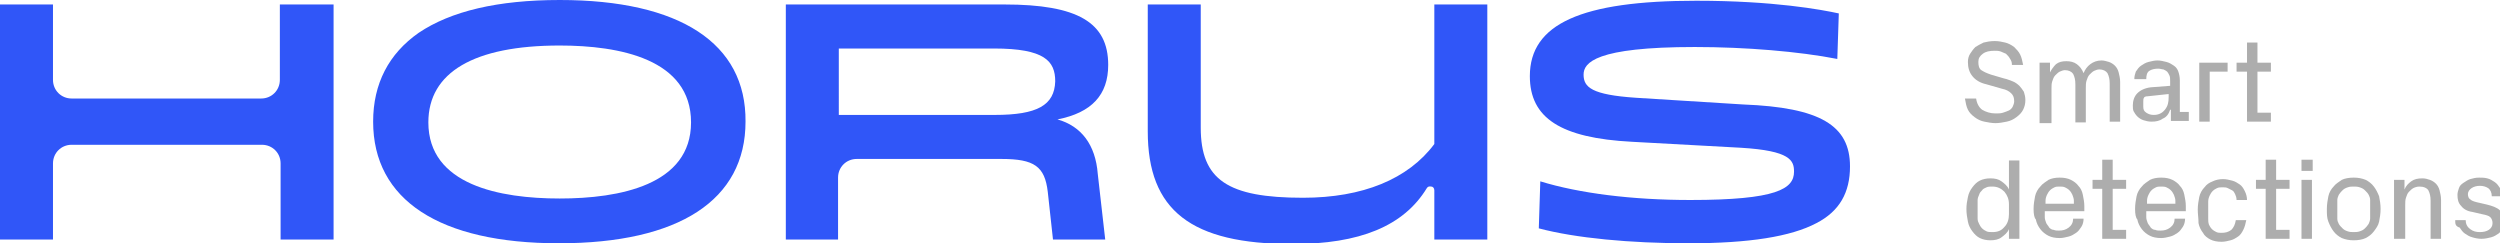
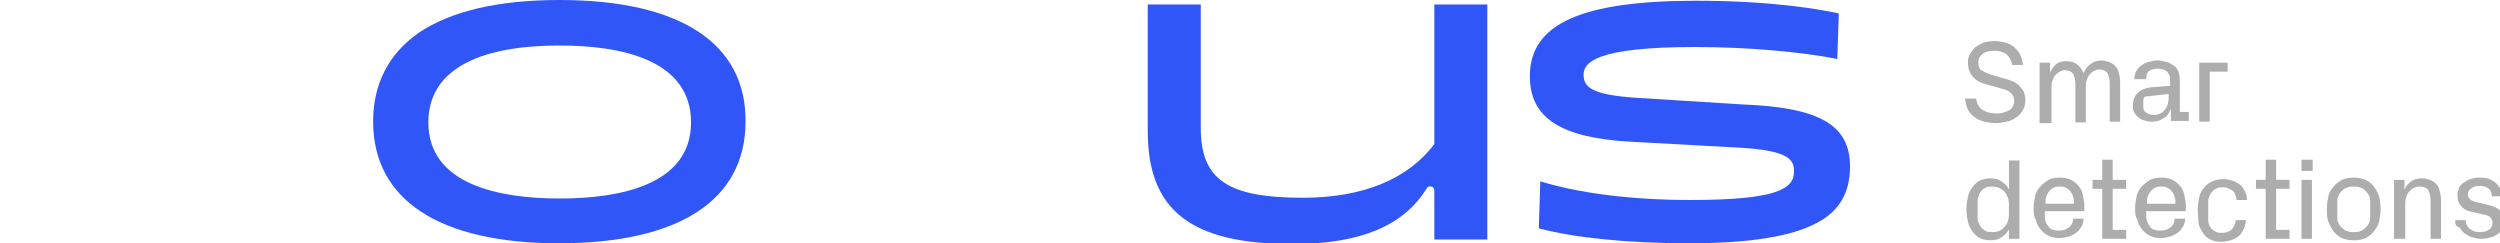
<svg xmlns="http://www.w3.org/2000/svg" id="Camada_1" x="0px" y="0px" viewBox="0 0 335 32.6" style="enable-background:new 0 0 335 32.6;" xml:space="preserve">
  <style type="text/css"> .st0{fill:#3056F8;} .st1{fill:#ADADAD;} </style>
-   <path class="st0" d="M44.7,0.6v31.5h-7.1V21.9c0-1.4-1.1-2.5-2.5-2.5H9.6c-1.4,0-2.5,1.1-2.5,2.5v10.2H0V0.6h7.1v10.1 c0,1.4,1.1,2.5,2.5,2.5H35c1.4,0,2.5-1.1,2.5-2.5V0.6H44.7z" />
  <path class="st0" d="M75,0c-8.3,0-14.6,1.5-18.9,4.4c-4,2.8-6.1,6.8-6.1,11.9c0,10.5,8.9,16.3,24.9,16.3c16.1,0,25-5.8,25-16.3 C100,5.8,91.1,0,75,0 M92.6,16.4c0,8.4-9.6,10.2-17.6,10.2c-8,0-17.6-1.8-17.6-10.2c0-6.7,6.1-10.3,17.6-10.3 C83,6.1,92.6,7.9,92.6,16.4" />
-   <path class="st0" d="M141.7,16c4.6-0.9,6.8-3.3,6.8-7.3c0-5.7-4.1-8.1-13.9-8.1h-29.3v31.5h7v-8.3c0-1.4,1.1-2.5,2.5-2.5h19.4 c4.4,0,5.8,1,6.2,4.4l0.7,6.4h7l-1-8.8C146.8,19.4,144.9,16.9,141.7,16 M133.3,15.4h-20.9V6.5h20.8c6.8,0,8.2,1.7,8.2,4.4 C141.3,14.1,139,15.4,133.3,15.4" />
-   <path class="st0" d="M199.3,0.6v31.5h-7.1v-6.6c0-0.3-0.2-0.5-0.4-0.5c-0.1,0-0.4-0.1-0.6,0.2c-3.1,5.1-9,7.5-18,7.5 c-13.6,0-19.4-4.5-19.4-15.1V0.6h7.1v16.5c0,7,3.6,9.4,13.7,9.4c8,0,14.1-2.5,17.6-7.2V0.6H199.3z" />
+   <path class="st0" d="M199.3,0.6v31.5h-7.1v-6.6c0-0.3-0.2-0.5-0.4-0.5c-0.1,0-0.4-0.1-0.6,0.2c-3.1,5.1-9,7.5-18,7.5 c-13.6,0-19.4-4.5-19.4-15.1V0.6h7.1v16.5c0,7,3.6,9.4,13.7,9.4c8,0,14.1-2.5,17.6-7.2V0.6H199.3" />
  <path class="st0" d="M247.9,22.3c0,3.5-1.4,6-4.5,7.6c-3.4,1.8-9,2.7-17.1,2.7c-7.9,0-15.2-0.7-20.1-2l0.2-6.3 c5.2,1.6,12.3,2.5,20.1,2.5c11.6,0,13.9-1.5,13.9-3.8c0-1.5-0.5-2.8-7.1-3.2l-14.6-0.8c-9.6-0.5-13.7-3.2-13.7-8.8 c0-7,6.9-10.1,22.3-10.1c10.4,0,16.8,1.2,19.1,1.7l-0.2,6.1c-5.1-1-12.3-1.6-19.1-1.6c-13.3,0-14.9,2.1-14.9,3.7 c0,1.7,1.1,2.7,7,3.1l14.4,0.9C243.9,14.4,247.9,16.8,247.9,22.3" />
  <path class="st1" d="M263.3,13.2h1.5c0.1,0.7,0.4,1.2,0.8,1.5c0.5,0.3,1.1,0.5,1.8,0.5c0.4,0,0.7,0,1-0.1c0.3-0.1,0.6-0.2,0.8-0.3 c0.2-0.1,0.4-0.3,0.5-0.5c0.1-0.2,0.2-0.5,0.2-0.7c0-0.5-0.1-0.8-0.4-1.1c-0.3-0.3-0.7-0.5-1.2-0.6l-2.1-0.6 c-0.9-0.2-1.5-0.6-1.9-1.1c-0.4-0.5-0.6-1.1-0.6-1.9c0-0.4,0.1-0.8,0.3-1.1c0.2-0.3,0.4-0.6,0.7-0.9c0.3-0.2,0.7-0.4,1.1-0.6 c0.4-0.1,0.9-0.2,1.5-0.2c0.5,0,1,0.1,1.4,0.2c0.4,0.1,0.8,0.3,1.2,0.6c0.3,0.3,0.6,0.6,0.8,1c0.2,0.4,0.3,0.9,0.4,1.4h-1.5 c0-0.4-0.1-0.6-0.3-0.9c-0.1-0.2-0.3-0.4-0.5-0.6c-0.2-0.1-0.5-0.2-0.7-0.3c-0.3-0.1-0.5-0.1-0.8-0.1c-0.7,0-1.2,0.1-1.6,0.4 c-0.4,0.3-0.6,0.6-0.6,1.1c0,0.5,0.1,0.9,0.4,1.1c0.3,0.2,0.7,0.4,1.3,0.6l1.7,0.5c0.5,0.1,0.9,0.3,1.2,0.4s0.7,0.4,0.9,0.6 c0.2,0.2,0.4,0.5,0.6,0.8c0.1,0.3,0.2,0.7,0.2,1.1c0,0.5-0.1,0.9-0.3,1.3c-0.2,0.4-0.5,0.7-0.9,1c-0.4,0.3-0.8,0.5-1.3,0.6 c-0.5,0.1-1,0.2-1.5,0.2s-1-0.1-1.5-0.2c-0.5-0.1-0.9-0.3-1.3-0.6c-0.4-0.3-0.7-0.6-0.9-1C263.5,14.3,263.4,13.8,263.3,13.2" />
  <path class="st1" d="M273.3,16.3V8.4h1.4v1.3c0.2-0.4,0.5-0.8,0.8-1.1c0.4-0.3,0.8-0.4,1.4-0.4c0.5,0,1,0.1,1.4,0.4 c0.4,0.3,0.7,0.7,0.9,1.2c0.2-0.5,0.5-0.9,0.9-1.2c0.4-0.3,0.9-0.5,1.5-0.5c0.3,0,0.7,0.1,1,0.2c0.3,0.1,0.6,0.3,0.8,0.5 c0.2,0.2,0.4,0.5,0.5,0.9c0.1,0.4,0.2,0.8,0.2,1.3v5.3h-1.4v-5.1c0-0.6-0.1-1-0.3-1.4c-0.2-0.3-0.6-0.5-1.1-0.5 c-0.2,0-0.5,0.1-0.7,0.2c-0.2,0.1-0.4,0.3-0.6,0.5c-0.2,0.2-0.3,0.5-0.4,0.8c-0.1,0.3-0.1,0.6-0.1,1v4.6h-1.4v-5.1 c0-0.6-0.1-1-0.3-1.4c-0.2-0.3-0.6-0.5-1.1-0.5c-0.2,0-0.5,0.1-0.7,0.2c-0.2,0.1-0.4,0.3-0.6,0.5c-0.2,0.2-0.3,0.5-0.4,0.8 c-0.1,0.3-0.1,0.6-0.1,1v4.6H273.3z" />
  <path class="st1" d="M285.8,14.1c0-0.6,0.2-1.2,0.6-1.6c0.4-0.4,1-0.7,1.8-0.8l2.6-0.2v-0.6c0-0.3,0-0.6-0.1-0.8 c-0.1-0.2-0.2-0.4-0.3-0.5c-0.1-0.1-0.3-0.2-0.5-0.3c-0.2,0-0.4-0.1-0.7-0.1c-0.5,0-0.9,0.1-1.2,0.3c-0.3,0.2-0.4,0.6-0.4,1.1H286 c0-0.4,0.1-0.7,0.2-1c0.2-0.3,0.4-0.6,0.7-0.8c0.3-0.2,0.6-0.4,1-0.5c0.4-0.1,0.8-0.2,1.2-0.2c0.4,0,0.8,0.1,1.2,0.2 c0.4,0.1,0.7,0.3,1,0.5c0.3,0.2,0.5,0.5,0.6,0.8c0.1,0.3,0.2,0.7,0.2,1.2v4.2h1.2v1.2h-2.4l0-1.5h-0.1c-0.2,0.6-0.5,1-1,1.2 c-0.4,0.3-0.9,0.4-1.5,0.4c-0.4,0-0.8-0.1-1.1-0.2c-0.3-0.1-0.6-0.3-0.8-0.5c-0.2-0.2-0.4-0.5-0.5-0.7 C285.8,14.7,285.8,14.4,285.8,14.1 M287.2,14.3c0,0.4,0.1,0.6,0.4,0.8c0.3,0.2,0.6,0.3,1,0.3c0.6,0,1.1-0.2,1.5-0.7 c0.4-0.5,0.5-1,0.5-1.7v-0.4l-2.8,0.3c-0.3,0-0.5,0.1-0.5,0.2c-0.1,0.1-0.1,0.3-0.1,0.5V14.3z" />
  <polygon class="st1" points="294.7,16.3 294.7,8.4 298.5,8.4 298.5,9.6 296.1,9.6 296.1,16.3 " />
-   <polygon class="st1" points="299.7,9.6 299.7,8.4 301.1,8.4 301.1,5.7 302.5,5.7 302.5,8.4 304.3,8.4 304.3,9.6 302.5,9.6 302.5,15.1 304.3,15.1 304.3,16.3 301.1,16.3 301.1,9.6 " />
  <path class="st1" d="M263.5,28c0-0.6,0.1-1.1,0.2-1.6c0.1-0.5,0.3-0.9,0.6-1.3c0.3-0.4,0.6-0.7,1-0.9c0.4-0.2,0.9-0.3,1.4-0.3 c0.6,0,1.1,0.1,1.5,0.4c0.4,0.3,0.8,0.6,1,1.1v-3.9h1.4V32h-1.4v-1.3c-0.2,0.5-0.6,0.8-1,1.1c-0.4,0.3-0.9,0.4-1.5,0.4 c-0.5,0-1-0.1-1.4-0.3c-0.4-0.2-0.7-0.5-1-0.9c-0.3-0.4-0.5-0.8-0.6-1.3C263.6,29.2,263.5,28.6,263.5,28 M265,29.3 c0,0.3,0.1,0.5,0.2,0.7c0.1,0.2,0.2,0.4,0.4,0.6c0.2,0.2,0.4,0.3,0.6,0.4c0.2,0.1,0.5,0.1,0.8,0.1c0.7,0,1.2-0.2,1.6-0.7 c0.4-0.4,0.6-1,0.6-1.7v-1.3c0-0.7-0.2-1.2-0.6-1.7c-0.4-0.4-0.9-0.7-1.6-0.7c-0.3,0-0.6,0-0.8,0.1c-0.2,0.1-0.5,0.2-0.6,0.4 c-0.2,0.2-0.3,0.3-0.4,0.6c-0.1,0.2-0.2,0.5-0.2,0.7V29.3z" />
  <path class="st1" d="M272.5,28c0-0.6,0.1-1.2,0.2-1.7c0.1-0.5,0.4-1,0.7-1.3c0.3-0.4,0.7-0.6,1.1-0.9c0.4-0.2,0.9-0.3,1.5-0.3 c0.6,0,1.1,0.1,1.5,0.3c0.4,0.2,0.8,0.5,1,0.8c0.3,0.3,0.5,0.7,0.6,1.2c0.1,0.5,0.2,1,0.2,1.5v0.7H274v0.8c0,0.3,0.1,0.5,0.2,0.8 c0.1,0.2,0.3,0.4,0.4,0.6c0.2,0.2,0.4,0.3,0.6,0.3c0.2,0.1,0.5,0.1,0.7,0.1c0.5,0,0.9-0.1,1.3-0.4c0.4-0.3,0.6-0.7,0.6-1.2h1.4 c0,0.4-0.1,0.8-0.3,1.1c-0.2,0.3-0.4,0.6-0.7,0.8c-0.3,0.2-0.6,0.4-1,0.5c-0.4,0.1-0.8,0.2-1.2,0.2c-0.6,0-1.1-0.1-1.5-0.3 c-0.4-0.2-0.8-0.5-1.1-0.9c-0.3-0.4-0.5-0.8-0.6-1.3C272.6,29.2,272.5,28.7,272.5,28 M274,27.3h3.9v-0.4c0-0.3-0.1-0.5-0.2-0.8 c-0.1-0.2-0.2-0.4-0.4-0.6c-0.2-0.2-0.4-0.3-0.6-0.4c-0.2-0.1-0.5-0.1-0.7-0.1c-0.3,0-0.5,0-0.7,0.1c-0.2,0.1-0.4,0.2-0.6,0.4 c-0.2,0.2-0.3,0.4-0.4,0.6c-0.1,0.2-0.2,0.5-0.2,0.8V27.3z" />
  <polygon class="st1" points="280.4,25.3 280.4,24.1 281.7,24.1 281.7,21.4 283.1,21.4 283.1,24.1 284.9,24.1 284.9,25.3 283.1,25.3 283.1,30.8 284.9,30.8 284.9,32 281.7,32 281.7,25.3 " />
  <path class="st1" d="M286.1,28c0-0.6,0.1-1.2,0.2-1.7c0.1-0.5,0.4-1,0.7-1.3c0.3-0.4,0.7-0.6,1.1-0.9c0.4-0.2,0.9-0.3,1.5-0.3 c0.6,0,1.1,0.1,1.5,0.3c0.4,0.2,0.8,0.5,1,0.8c0.3,0.3,0.5,0.7,0.6,1.2c0.1,0.5,0.2,1,0.2,1.5v0.7h-5.3v0.8c0,0.3,0.1,0.5,0.2,0.8 c0.1,0.2,0.3,0.4,0.4,0.6c0.2,0.2,0.4,0.3,0.6,0.3c0.2,0.1,0.5,0.1,0.7,0.1c0.5,0,0.9-0.1,1.3-0.4c0.4-0.3,0.6-0.7,0.6-1.2h1.4 c0,0.4-0.1,0.8-0.3,1.1c-0.2,0.3-0.4,0.6-0.7,0.8c-0.3,0.2-0.6,0.4-1,0.5c-0.4,0.1-0.8,0.2-1.2,0.2c-0.6,0-1.1-0.1-1.5-0.3 c-0.4-0.2-0.8-0.5-1.1-0.9c-0.3-0.4-0.5-0.8-0.6-1.3C286.2,29.2,286.1,28.7,286.1,28 M287.6,27.3h3.9v-0.4c0-0.3-0.1-0.5-0.2-0.8 c-0.1-0.2-0.2-0.4-0.4-0.6c-0.2-0.2-0.4-0.3-0.6-0.4c-0.2-0.1-0.5-0.1-0.7-0.1c-0.3,0-0.5,0-0.7,0.1c-0.2,0.1-0.4,0.2-0.6,0.4 c-0.2,0.2-0.3,0.4-0.4,0.6c-0.1,0.2-0.2,0.5-0.2,0.8V27.3z" />
  <path class="st1" d="M294.5,28.1c0-0.6,0.1-1.2,0.2-1.7c0.1-0.5,0.4-1,0.7-1.3c0.3-0.4,0.6-0.6,1.1-0.8c0.4-0.2,0.9-0.3,1.4-0.3 c0.4,0,0.8,0.1,1.2,0.2c0.4,0.1,0.7,0.3,1,0.5c0.3,0.2,0.5,0.5,0.7,0.9c0.2,0.4,0.3,0.8,0.3,1.2h-1.4c0-0.3-0.1-0.6-0.2-0.8 c-0.1-0.2-0.2-0.4-0.4-0.5c-0.2-0.1-0.4-0.2-0.6-0.3c-0.2-0.1-0.4-0.1-0.7-0.1c-0.2,0-0.5,0-0.7,0.1c-0.2,0.1-0.4,0.2-0.6,0.4 c-0.2,0.2-0.3,0.4-0.4,0.6c-0.1,0.2-0.2,0.5-0.2,0.8v2.3c0,0.3,0,0.5,0.1,0.8c0.1,0.2,0.2,0.4,0.4,0.6c0.2,0.2,0.4,0.3,0.6,0.4 c0.2,0.1,0.5,0.1,0.7,0.1c0.5,0,0.9-0.1,1.3-0.4c0.3-0.3,0.5-0.7,0.6-1.3h1.4c-0.1,0.5-0.2,0.9-0.4,1.3c-0.2,0.4-0.4,0.7-0.7,0.9 c-0.3,0.2-0.6,0.4-1,0.5c-0.4,0.1-0.8,0.2-1.2,0.2c-0.6,0-1.1-0.1-1.5-0.3c-0.4-0.2-0.8-0.5-1-0.9c-0.3-0.4-0.5-0.8-0.6-1.3 C294.6,29.2,294.5,28.7,294.5,28.1" />
  <polygon class="st1" points="302.3,25.3 302.3,24.1 303.6,24.1 303.6,21.4 305,21.4 305,24.1 306.8,24.1 306.8,25.3 305,25.3 305,30.8 306.8,30.8 306.8,32 303.6,32 303.6,25.3 " />
  <path class="st1" d="M308.4,21.4h1.5v1.5h-1.5V21.4z M308.4,24.1h1.4V32h-1.4V24.1z" />
  <path class="st1" d="M311.8,28c0-0.6,0.1-1.2,0.2-1.7c0.1-0.5,0.4-1,0.7-1.3c0.3-0.4,0.7-0.6,1.1-0.9c0.4-0.2,1-0.3,1.6-0.3 c0.6,0,1.1,0.1,1.6,0.3c0.4,0.2,0.8,0.5,1.1,0.9c0.3,0.4,0.5,0.8,0.7,1.3c0.1,0.5,0.2,1.1,0.2,1.7c0,0.6-0.1,1.2-0.2,1.7 c-0.1,0.5-0.4,0.9-0.7,1.3c-0.3,0.4-0.7,0.7-1.1,0.9c-0.4,0.2-1,0.3-1.6,0.3c-0.6,0-1.1-0.1-1.6-0.3c-0.4-0.2-0.8-0.5-1.1-0.9 c-0.3-0.4-0.5-0.8-0.7-1.3C311.8,29.2,311.8,28.7,311.8,28 M313.2,29.3c0,0.3,0.1,0.5,0.2,0.7c0.1,0.2,0.3,0.4,0.5,0.6 c0.2,0.2,0.4,0.3,0.7,0.4c0.3,0.1,0.5,0.1,0.8,0.1c0.3,0,0.5,0,0.8-0.1c0.3-0.1,0.5-0.2,0.7-0.4c0.2-0.2,0.3-0.3,0.5-0.6 c0.1-0.2,0.2-0.5,0.2-0.7v-2.5c0-0.3-0.1-0.5-0.2-0.7c-0.1-0.2-0.3-0.4-0.5-0.6c-0.2-0.2-0.4-0.3-0.7-0.4c-0.3-0.1-0.5-0.1-0.8-0.1 c-0.3,0-0.5,0-0.8,0.1c-0.3,0.1-0.5,0.2-0.7,0.4c-0.2,0.2-0.3,0.3-0.5,0.6c-0.1,0.2-0.2,0.5-0.2,0.7V29.3z" />
  <path class="st1" d="M320.8,32v-7.9h1.4v1.3c0.2-0.5,0.5-0.8,0.9-1.1c0.4-0.3,0.9-0.4,1.5-0.4c0.4,0,0.7,0.1,1,0.2 c0.3,0.1,0.6,0.3,0.8,0.5c0.2,0.2,0.4,0.5,0.5,0.9c0.1,0.4,0.2,0.8,0.2,1.3V32h-1.4v-5.1c0-0.6-0.1-1-0.3-1.4 c-0.2-0.3-0.6-0.5-1.2-0.5c-0.3,0-0.6,0.1-0.8,0.2c-0.2,0.1-0.4,0.3-0.6,0.5c-0.2,0.2-0.3,0.5-0.4,0.8c-0.1,0.3-0.1,0.6-0.1,1V32 H320.8z" />
  <path class="st1" d="M329,29.5h1.4c0,0.5,0.2,0.9,0.6,1.2c0.4,0.3,0.8,0.4,1.3,0.4c0.5,0,0.9-0.1,1.2-0.3c0.3-0.2,0.5-0.5,0.5-0.9 c0-0.3-0.1-0.6-0.3-0.8c-0.2-0.2-0.6-0.3-1.1-0.4l-1.3-0.3c-0.7-0.1-1.2-0.4-1.5-0.8c-0.4-0.4-0.5-0.9-0.5-1.5 c0-0.3,0.1-0.6,0.2-0.9c0.1-0.3,0.3-0.5,0.6-0.7c0.3-0.2,0.6-0.4,0.9-0.5c0.4-0.1,0.7-0.2,1.2-0.2c0.4,0,0.7,0,1.1,0.1 c0.4,0.1,0.7,0.3,1,0.5c0.3,0.2,0.5,0.5,0.7,0.8c0.2,0.3,0.3,0.7,0.3,1.1h-1.4c0-0.5-0.2-0.9-0.5-1.1c-0.3-0.2-0.7-0.3-1.1-0.3 c-0.4,0-0.8,0.1-1.1,0.3c-0.3,0.2-0.5,0.5-0.5,0.8c0,0.3,0.1,0.6,0.3,0.7c0.2,0.2,0.5,0.3,0.9,0.4l1.3,0.3c0.8,0.2,1.4,0.4,1.8,0.8 c0.4,0.4,0.6,0.9,0.6,1.5c0,0.3-0.1,0.6-0.2,0.9c-0.1,0.3-0.4,0.5-0.6,0.7c-0.3,0.2-0.6,0.4-1,0.5c-0.4,0.1-0.8,0.2-1.3,0.2 c-0.4,0-0.9-0.1-1.2-0.2c-0.4-0.1-0.7-0.3-1-0.5c-0.3-0.2-0.5-0.5-0.7-0.8C329,30.3,329,30,329,29.5" />
</svg>